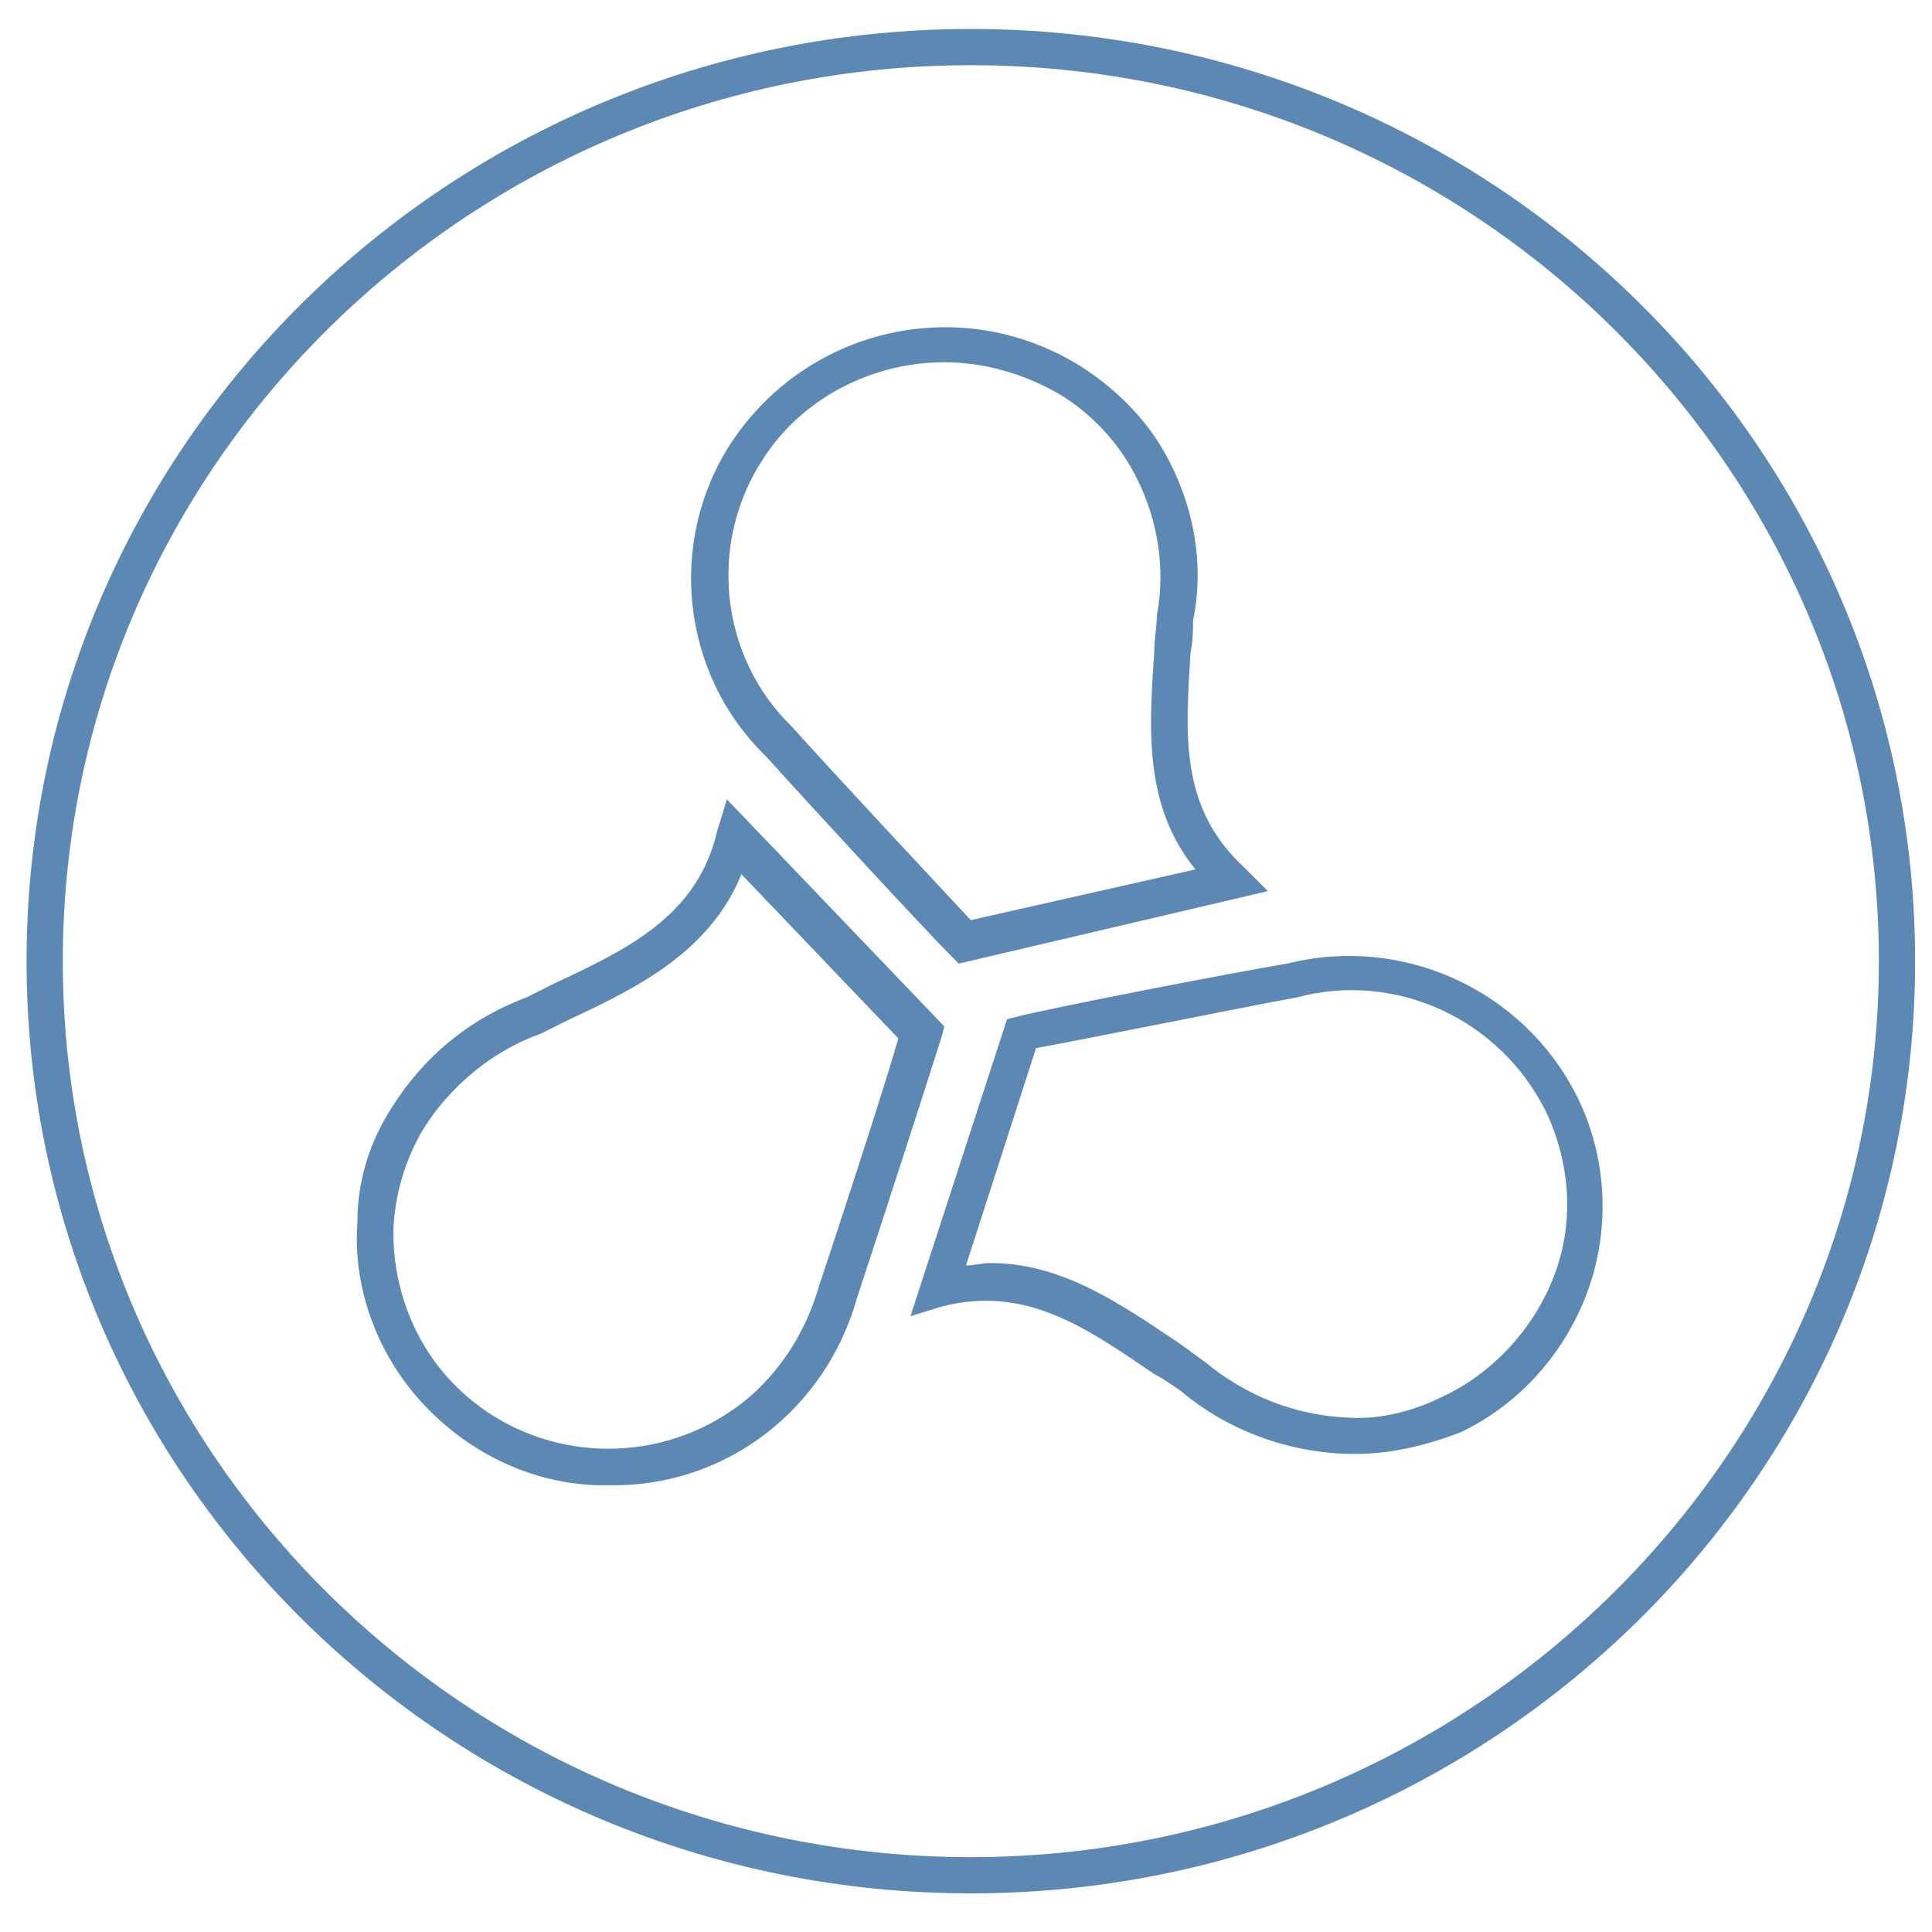
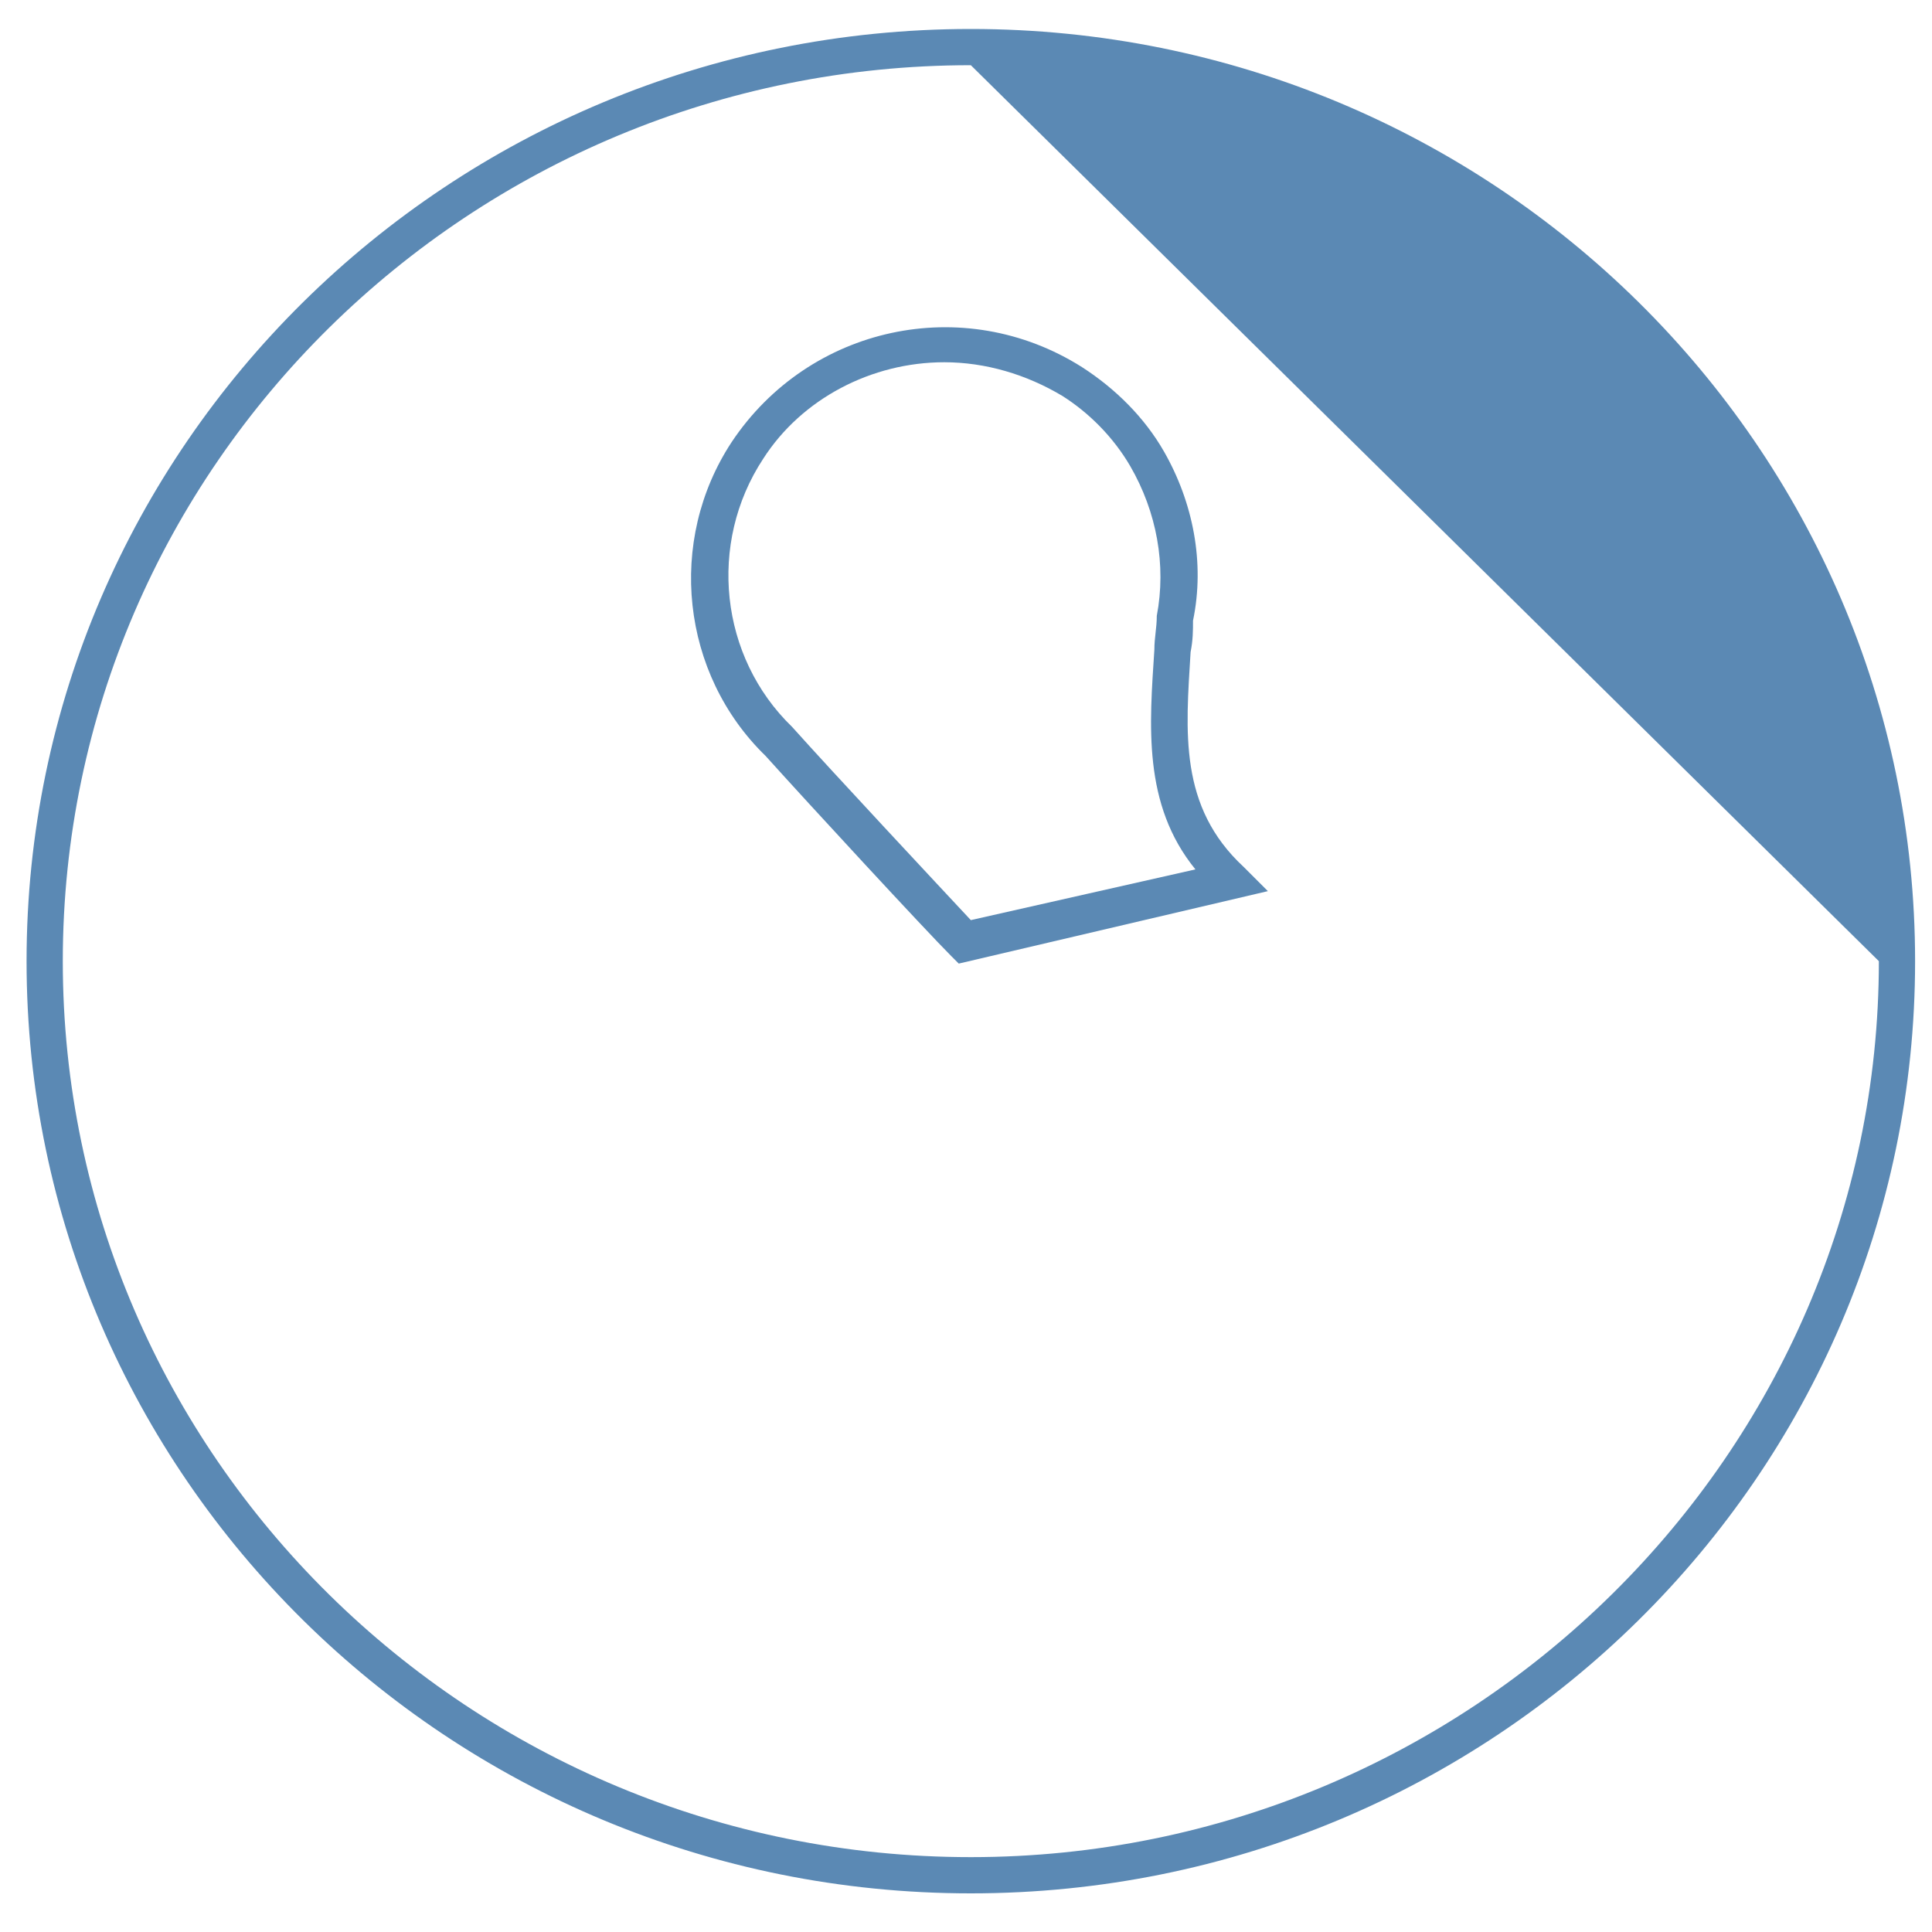
<svg xmlns="http://www.w3.org/2000/svg" version="1.1" id="Layer_1" x="0px" y="0px" viewBox="0 0 80 80" style="enable-background:new 0 0 80 80;" xml:space="preserve">
  <style type="text/css">
	.st0{fill:#5B89B4;}
</style>
  <title>converged_firewall</title>
-   <path class="st0" d="M25.2,61.5h-0.5c-2.8-0.1-5.4-1.4-7.3-3.5c-1.8-2-2.8-4.7-2.6-7.4c0-1.7,0.5-3.3,1.4-4.7  c1.3-2.1,3.2-3.7,5.6-4.6l1.2-0.6c3-1.4,5.9-2.8,6.7-6.3l0.4-1.3l9,9.4l-0.1,0.4c-0.5,1.6-2.7,8.4-3.5,10.8  C34.2,58.4,30,61.6,25.2,61.5z M30.7,36.2c-1.3,3.2-4.3,4.7-7.1,6l-1.2,0.6c-2,0.7-3.8,2.2-4.9,4c-0.7,1.2-1.1,2.5-1.2,3.9  C16.2,53,17,55.3,18.5,57c3.3,3.7,9,4,12.7,0.7c1.3-1.2,2.2-2.7,2.7-4.4c0.7-2.1,2.7-8.2,3.3-10.3L30.7,36.2z" />
-   <path class="st0" d="M56.2,60.2h-0.5c-2.5-0.1-4.9-1-6.8-2.6c-0.3-0.2-0.7-0.5-1.1-0.7c-2.8-1.9-5.3-3.7-8.8-2.8l-1.3,0.4l4-12.3  l0.4-0.1c1.6-0.4,8.8-1.8,11.2-2.2c4.8-1.2,9.8,1.1,12,5.5c1.2,2.4,1.4,5.3,0.5,7.9c-0.9,2.6-2.8,4.8-5.3,6  C59.2,59.8,57.7,60.2,56.2,60.2z M41,52.3c3,0,5.4,1.7,7.8,3.3l1.1,0.8c1.7,1.4,3.7,2.2,5.9,2.3c1.4,0.1,2.8-0.3,4-0.9  c2.1-1,3.8-2.9,4.6-5.1c0.8-2.2,0.6-4.6-0.4-6.7c-1.9-3.8-6.2-5.8-10.3-4.7c-2.2,0.4-8.6,1.7-10.8,2.1l-2.9,9  C40.3,52.4,40.7,52.3,41,52.3z" />
  <path class="st0" d="M39.7,39.9l-0.3-0.3c-1.1-1.1-5.9-6.3-7.7-8.3c-3.5-3.4-4.1-8.9-1.4-13c3.2-4.8,9.6-6.2,14.5-3.1  c1.4,0.9,2.6,2.1,3.4,3.5c1.2,2.1,1.7,4.6,1.2,7c0,0.4,0,0.8-0.1,1.3c-0.2,3.3-0.5,6.4,2.2,8.9l1,1L39.7,39.9z M39.1,15  c-3,0-5.9,1.5-7.5,4c-2.3,3.5-1.8,8.2,1.2,11.1c1.7,1.9,6,6.5,7.4,8l9.3-2.1c-2.2-2.7-1.9-6-1.7-9.1c0-0.5,0.1-0.9,0.1-1.4  c0.4-2.1,0-4.3-1.1-6.2c-0.7-1.2-1.7-2.2-2.8-2.9C42.5,15.5,40.8,15,39.1,15z" />
-   <path class="st0" d="M40.2,78.4c-21.6,0-39.1-17.3-39.1-38.6S18.6,1.2,40.2,1.2s39.1,17.3,39.1,38.6S61.8,78.4,40.2,78.4z M40.2,2.7  C19.5,2.7,2.6,19.3,2.6,39.8s16.9,37.1,37.6,37.1s37.6-16.7,37.6-37.1S61,2.7,40.2,2.7z" />
+   <path class="st0" d="M40.2,78.4c-21.6,0-39.1-17.3-39.1-38.6S18.6,1.2,40.2,1.2s39.1,17.3,39.1,38.6S61.8,78.4,40.2,78.4z M40.2,2.7  C19.5,2.7,2.6,19.3,2.6,39.8s16.9,37.1,37.6,37.1s37.6-16.7,37.6-37.1z" />
</svg>